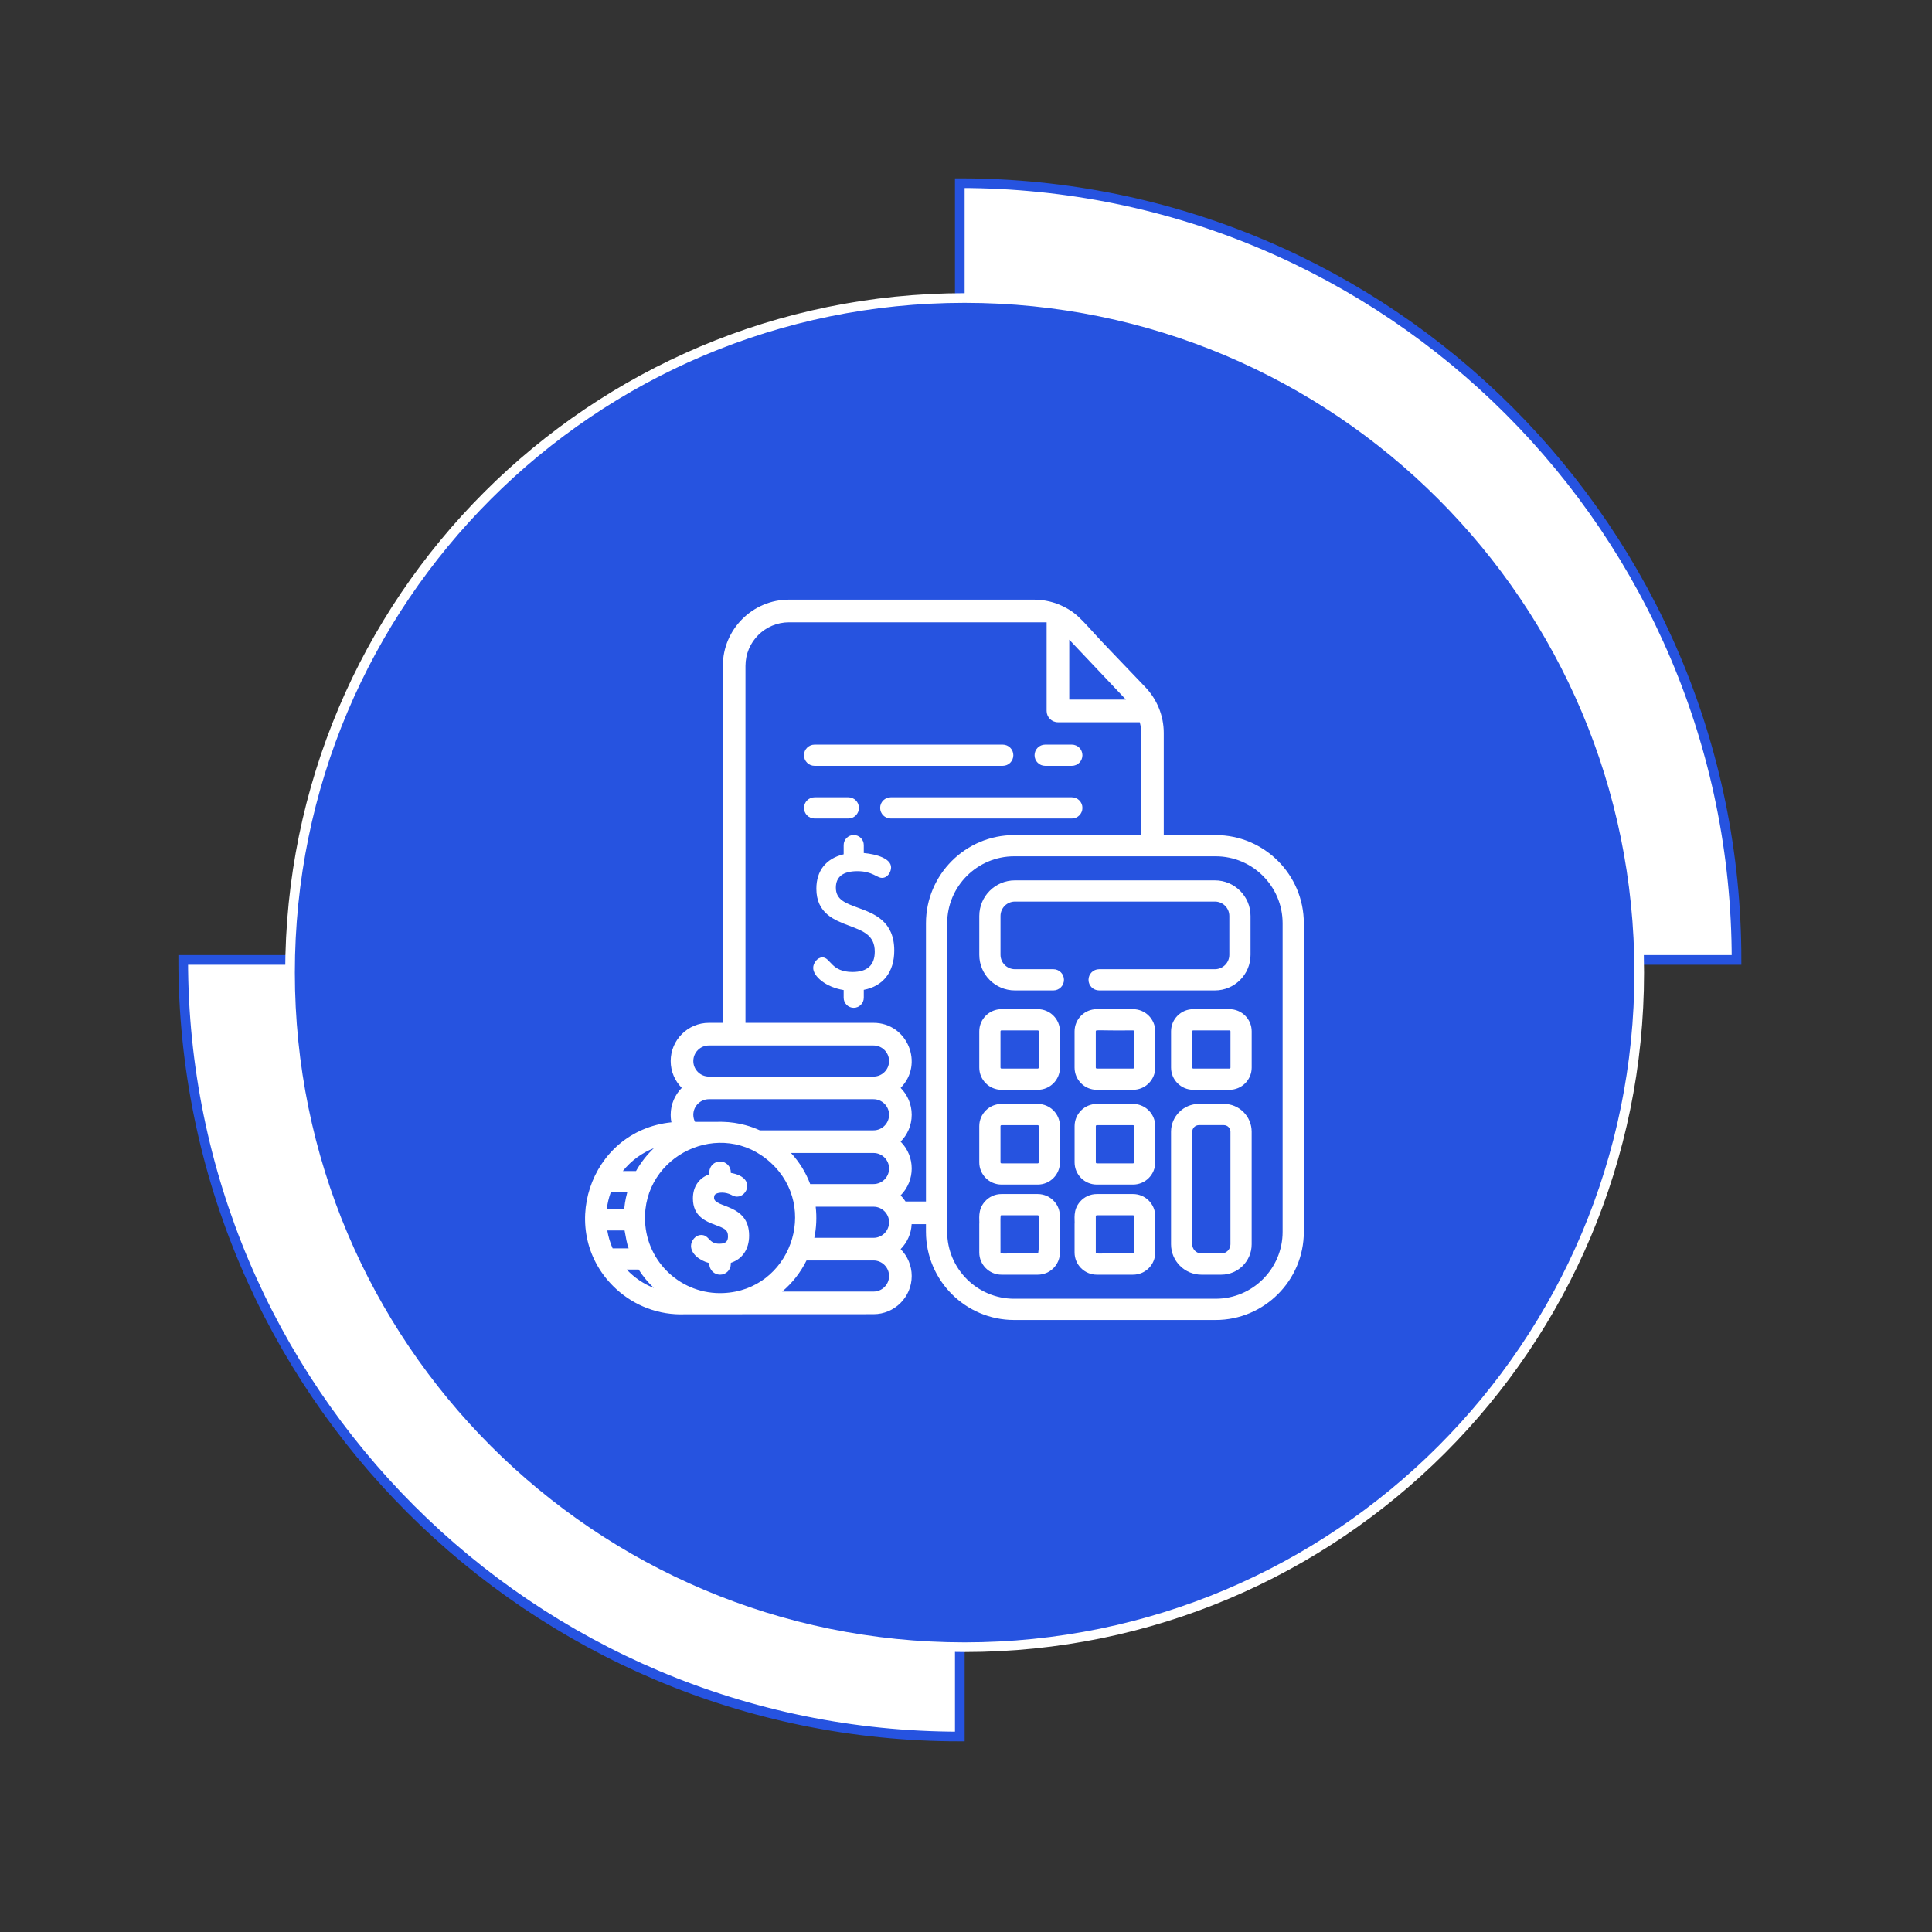
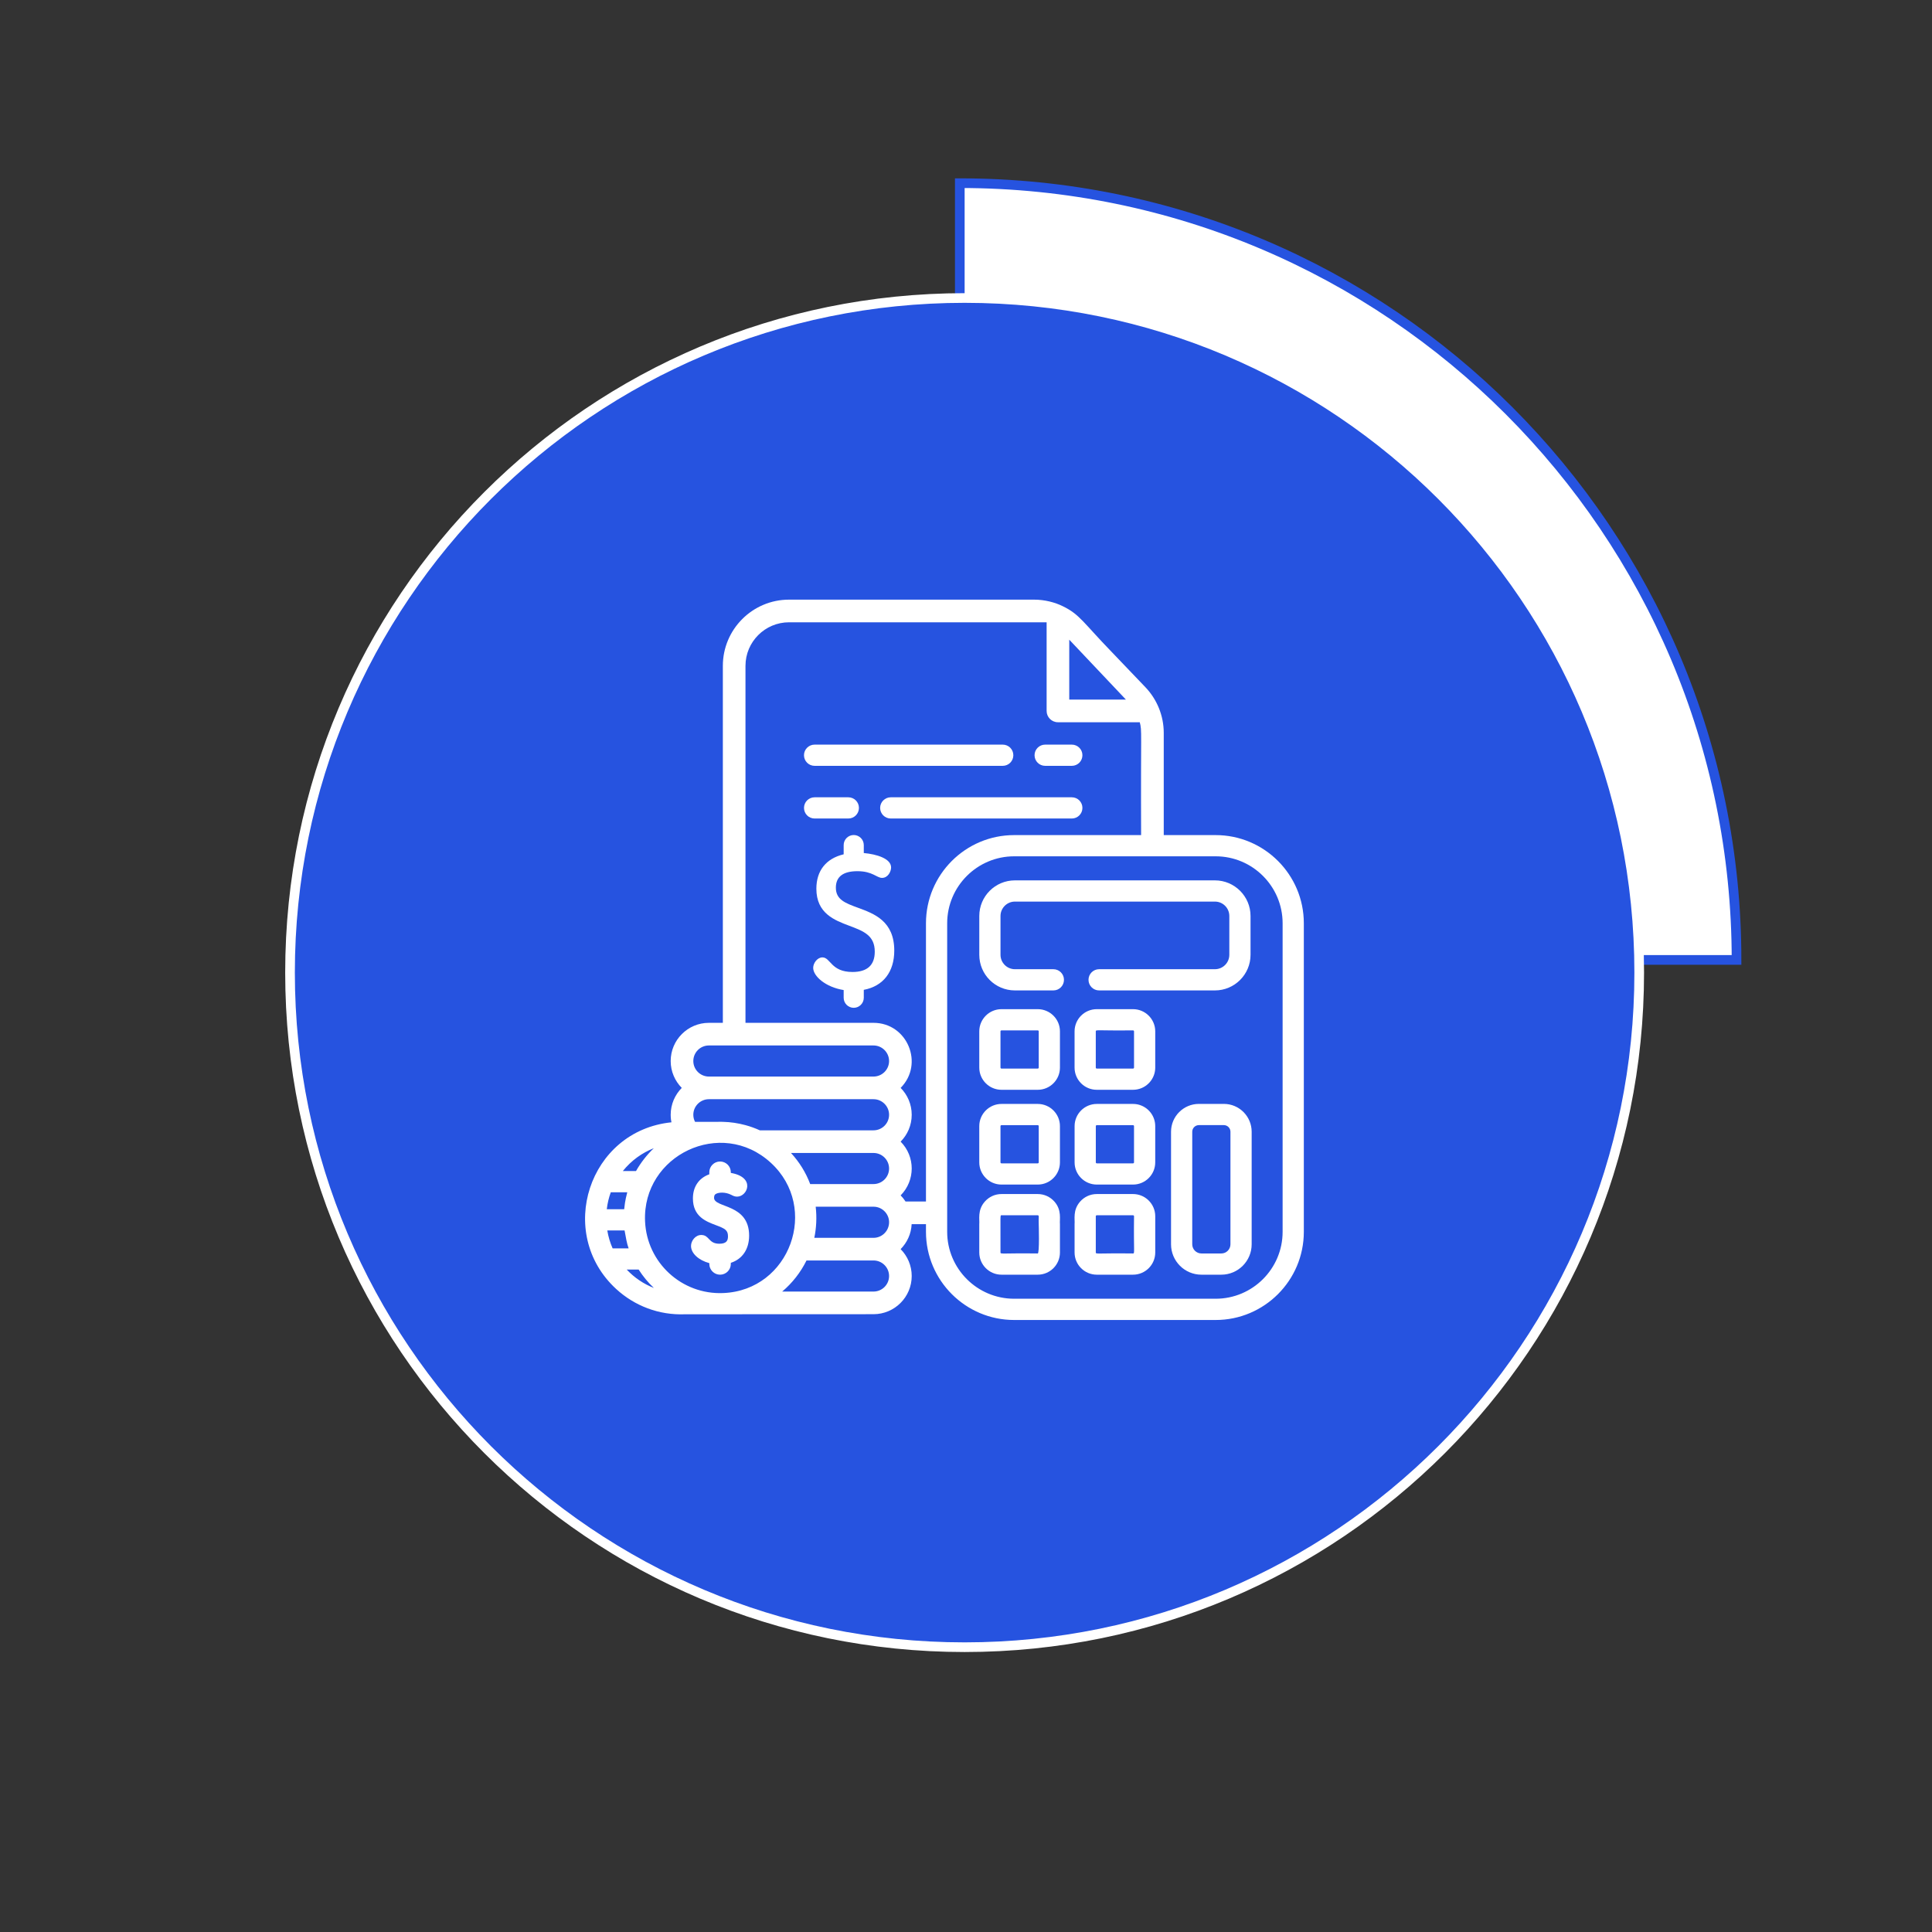
<svg xmlns="http://www.w3.org/2000/svg" width="200" height="200" viewBox="0 0 200 200" fill="none">
  <rect x="0" y="0" width="200" height="200" fill="#333333" stroke="none" />
-   <path d="M99.359 99.37V179.762C54.959 179.762 18.966 143.77 18.966 99.37H99.359Z" fill="white" stroke="#2653E0" stroke-miterlimit="10" />
  <path d="M179.766 99.37H99.358V18.962C143.773 18.962 179.766 54.97 179.766 99.37Z" fill="white" stroke="#2653E0" stroke-miterlimit="10" />
  <path d="M169.691 100.683C169.691 139.253 138.427 170.517 99.857 170.517C61.287 170.517 30.023 139.253 30.023 100.683C30.023 62.113 61.287 30.849 99.857 30.849C138.427 30.849 169.691 62.113 169.691 100.683Z" fill="#2653E0" />
  <path d="M30.023 100.683C30.023 62.115 61.289 30.849 99.857 30.849C138.425 30.849 169.691 62.115 169.691 100.683C169.691 139.251 138.425 170.517 99.857 170.517C61.289 170.517 30.023 139.251 30.023 100.683Z" stroke="white" stroke-miterlimit="10" />
  <path d="M132.776 127.517C132.776 131.34 129.667 134.445 125.844 134.445H104.984C101.165 134.445 98.052 131.34 98.052 127.517V95.577C98.052 91.755 101.165 88.645 104.984 88.645H125.848C129.667 88.645 132.776 91.755 132.776 95.577V127.517ZM95.856 124.381H93.742C93.595 124.151 93.425 123.94 93.233 123.747C94.761 122.204 94.765 119.724 93.233 118.181C93.942 117.468 94.38 116.487 94.38 115.4C94.38 114.317 93.942 113.332 93.233 112.619C95.693 110.136 93.935 105.883 90.425 105.883H77.172V68.928C77.172 66.442 79.195 64.419 81.682 64.419H108.346V73.596C108.346 74.242 108.871 74.766 109.516 74.766H117.988C118.233 75.717 118.082 75.404 118.127 86.449H104.984C99.95 86.449 95.856 90.543 95.856 95.577V124.381ZM92.025 126.724C91.927 127.521 91.248 128.14 90.425 128.14H84.297C84.508 127.124 84.569 126.026 84.44 124.917H90.425C91.414 124.917 92.15 125.8 92.025 126.724ZM90.425 133.702H80.972C82.018 132.819 82.878 131.721 83.49 130.483H90.425C91.312 130.483 92.037 131.204 92.037 132.094C92.037 132.981 91.312 133.702 90.425 133.702ZM74.874 133.857C70.588 134.041 66.961 130.724 66.776 126.426C66.482 119.589 74.652 115.649 79.795 120.37C84.867 125.026 81.78 133.574 74.874 133.857ZM64.878 131.426C65.599 131.426 66.014 131.43 66.112 131.423C66.55 132.113 67.078 132.755 67.689 133.328C66.625 132.913 65.682 132.275 64.878 131.426ZM63.418 129.23C63.157 128.641 62.972 128.019 62.867 127.377H64.656C64.976 129.196 64.995 128.883 65.074 129.23H63.418ZM63.229 123.423H64.935C64.897 123.589 64.705 124.219 64.614 125.181H62.814C62.882 124.577 63.022 123.989 63.229 123.423ZM67.686 118.86C66.972 119.54 66.338 120.343 65.84 121.226H64.474C65.365 120.121 66.474 119.336 67.686 118.86ZM92.037 120.966C92.037 121.853 91.312 122.574 90.425 122.574H83.871C83.425 121.389 82.754 120.298 81.882 119.355H90.425C91.312 119.355 92.037 120.075 92.037 120.966ZM73.384 113.789H90.425C91.312 113.789 92.037 114.513 92.037 115.4C92.037 116.291 91.312 117.011 90.425 117.011H78.656C78.176 116.792 77.678 116.611 77.172 116.475C76.414 116.268 75.629 116.151 74.829 116.132C74.599 116.124 74.369 116.128 74.138 116.136H71.954C71.837 115.917 71.772 115.664 71.772 115.4C71.772 114.513 72.497 113.789 73.384 113.789ZM73.384 108.226H90.425C91.312 108.226 92.037 108.951 92.037 109.838C92.037 110.724 91.312 111.445 90.425 111.445H73.384C72.497 111.445 71.772 110.724 71.772 109.838C71.772 108.947 72.497 108.226 73.384 108.226ZM116.52 72.385L116.523 72.389L116.531 72.396L116.542 72.404L116.546 72.411L116.55 72.415L116.557 72.423H110.689V66.219C115.289 71.083 116.327 72.177 116.52 72.385ZM125.844 86.449H120.471V75.872C120.471 74.06 119.75 72.374 118.572 71.14L115.097 67.506C112.15 64.468 111.78 63.608 110.025 62.758C109.206 62.351 108.135 62.075 107.052 62.075H81.682C77.901 62.075 74.829 65.151 74.829 68.928V105.883H73.384C71.203 105.883 69.429 107.657 69.429 109.838C69.429 110.921 69.871 111.906 70.576 112.619C69.871 113.332 69.429 114.317 69.429 115.4C69.429 115.808 69.486 116.049 69.508 116.181C60.927 117.057 57.512 127.675 63.788 133.438C65.686 135.177 68.203 136.166 70.931 136.053C71.833 136.053 90.403 136.045 90.425 136.045C92.606 136.045 94.38 134.272 94.38 132.094C94.38 131.008 93.942 130.026 93.233 129.309C93.897 128.638 94.327 127.732 94.373 126.724H95.856V127.517C95.856 132.551 99.95 136.645 104.984 136.645H125.844C130.878 136.645 134.972 132.551 134.972 127.517V95.577C134.972 90.543 130.878 86.449 125.844 86.449Z" fill="white" />
  <path d="M125.768 91.136H105.063C103.025 91.136 101.376 92.785 101.376 94.823V98.841C101.376 100.879 103.025 102.528 105.063 102.528H109.044C109.651 102.528 110.142 102.038 110.142 101.43C110.142 100.823 109.651 100.332 109.044 100.332H105.063C104.24 100.332 103.572 99.66 103.572 98.841V94.823C103.572 94.004 104.24 93.332 105.063 93.332H125.768C126.591 93.332 127.259 94 127.259 94.823V98.841C127.259 99.664 126.591 100.332 125.768 100.332H113.78C113.176 100.332 112.682 100.823 112.682 101.43C112.682 102.038 113.176 102.528 113.78 102.528H125.768C127.802 102.528 129.455 100.875 129.455 98.841V94.823C129.455 92.789 127.802 91.136 125.768 91.136Z" fill="white" />
  <path d="M107.529 120.328C107.529 120.385 107.483 120.43 107.427 120.43H103.672C103.619 120.43 103.57 120.385 103.57 120.328V116.577C103.57 116.521 103.619 116.476 103.672 116.476H107.427C107.483 116.476 107.529 116.521 107.529 116.577V120.328ZM107.427 114.279H103.672C102.408 114.279 101.374 115.309 101.374 116.577V120.328C101.374 121.596 102.408 122.626 103.672 122.626H107.427C108.695 122.626 109.725 121.596 109.725 120.328V116.577C109.725 115.309 108.695 114.279 107.427 114.279Z" fill="white" />
-   <path d="M127.378 110.517C127.378 110.573 127.332 110.619 127.276 110.619H123.525C123.468 110.619 123.423 110.573 123.423 110.517C123.468 106.804 123.325 106.664 123.525 106.664H127.276C127.332 106.664 127.378 106.709 127.378 106.766V110.517ZM127.276 104.468H123.525C122.257 104.468 121.227 105.498 121.227 106.766V110.517C121.227 111.785 122.257 112.815 123.525 112.815H127.276C128.544 112.815 129.574 111.785 129.574 110.517V106.766C129.574 105.498 128.544 104.468 127.276 104.468Z" fill="white" />
  <path d="M107.529 110.517C107.529 110.573 107.483 110.619 107.427 110.619H103.672C103.619 110.619 103.57 110.573 103.57 110.517V106.766C103.57 106.709 103.619 106.664 103.672 106.664H107.427C107.483 106.664 107.529 106.709 107.529 106.766V110.517ZM107.427 104.468H103.672C102.408 104.468 101.374 105.498 101.374 106.766V110.517C101.374 111.785 102.408 112.815 103.672 112.815H107.427C108.695 112.815 109.725 111.785 109.725 110.517V106.766C109.725 105.498 108.695 104.468 107.427 104.468Z" fill="white" />
  <path d="M107.426 129.758C103.721 129.713 103.57 129.853 103.57 129.656C103.57 125.683 103.528 125.804 103.672 125.804H107.426C107.608 125.804 107.494 126.053 107.528 126.724C107.528 126.724 107.623 129.758 107.426 129.758ZM109.147 124.381C108.725 123.906 108.11 123.607 107.426 123.607H103.672C102.989 123.607 102.374 123.906 101.955 124.381C101.159 125.275 101.426 126.249 101.374 126.724V129.656C101.374 130.924 102.408 131.955 103.672 131.955H107.426C108.694 131.955 109.725 130.924 109.725 129.656V126.724C109.672 126.26 109.94 125.275 109.147 124.381Z" fill="white" />
  <path d="M126.429 129.758H124.368C123.848 129.758 123.421 129.332 123.421 128.807V117.158C123.421 116.781 123.727 116.472 124.108 116.472H126.693C127.07 116.472 127.376 116.781 127.376 117.158V128.807C127.376 129.332 126.953 129.758 126.429 129.758ZM126.693 114.275H124.108C122.519 114.275 121.225 115.57 121.225 117.158V128.807C121.225 130.543 122.636 131.955 124.368 131.955H126.429C128.165 131.955 129.572 130.543 129.572 128.807V117.158C129.572 115.57 128.282 114.275 126.693 114.275Z" fill="white" />
  <path d="M88.834 93.977C87.494 93.487 86.528 93.128 86.528 91.891C86.528 90.758 87.279 90.185 88.758 90.185C90.332 90.185 90.755 90.879 91.309 90.879C91.909 90.879 92.245 90.238 92.245 89.796C92.245 88.879 90.751 88.426 89.419 88.306V87.483C89.419 86.909 88.951 86.441 88.377 86.441C87.804 86.441 87.336 86.909 87.336 87.483V88.438C85.513 88.872 84.51 90.132 84.51 92C84.51 94.555 86.392 95.26 87.906 95.83C89.385 96.385 90.555 96.826 90.555 98.517C90.555 99.913 89.777 100.619 88.249 100.619C86.011 100.619 85.989 99.109 85.136 99.109C84.608 99.109 84.181 99.702 84.181 100.192C84.181 101.057 85.472 102.192 87.336 102.49V103.287C87.336 103.86 87.804 104.328 88.377 104.328C88.951 104.328 89.419 103.86 89.419 103.287V102.468C91.423 102.09 92.574 100.619 92.574 98.407C92.574 95.351 90.498 94.589 88.834 93.977Z" fill="white" />
  <path d="M117.293 129.758C113.587 129.713 113.436 129.853 113.436 129.656V125.902C113.436 125.849 113.485 125.804 113.538 125.804H117.293C117.349 125.804 117.395 125.849 117.395 125.902C117.349 129.619 117.489 129.758 117.293 129.758ZM118.885 124.249C118.474 123.853 117.912 123.607 117.293 123.607H113.538C112.855 123.607 112.24 123.906 111.821 124.381C111.025 125.275 111.293 126.249 111.24 126.724V129.656C111.24 130.924 112.27 131.955 113.538 131.955H117.293C118.561 131.955 119.591 130.924 119.591 129.656V125.902C119.591 125.253 119.319 124.668 118.885 124.249Z" fill="white" />
  <path d="M117.292 110.619H113.537C113.485 110.619 113.435 110.573 113.435 110.517V106.766C113.435 106.566 113.571 106.706 117.292 106.664C117.349 106.664 117.394 106.709 117.394 106.766V110.517C117.394 110.573 117.349 110.619 117.292 110.619ZM117.292 104.468H113.537C112.269 104.468 111.239 105.498 111.239 106.766V110.517C111.239 111.785 112.269 112.815 113.537 112.815H117.292C117.586 112.815 117.869 112.758 118.13 112.656C118.983 112.321 119.59 111.487 119.59 110.517V106.766C119.59 105.494 118.552 104.468 117.292 104.468Z" fill="white" />
  <path d="M117.393 120.328C117.393 120.385 117.348 120.43 117.291 120.43H113.54C113.484 120.43 113.438 120.385 113.438 120.328V116.577C113.438 116.521 113.484 116.476 113.54 116.476H117.291C117.348 116.476 117.393 116.521 117.393 116.577V120.328ZM118.129 114.438C117.869 114.332 117.589 114.279 117.291 114.279H113.54C112.272 114.279 111.242 115.309 111.242 116.577V120.328C111.242 121.596 112.272 122.626 113.54 122.626H117.291C118.559 122.626 119.589 121.596 119.589 120.328V116.577C119.589 115.604 118.982 114.77 118.129 114.438Z" fill="white" />
  <path d="M110.954 77.083H108.195C107.588 77.083 107.097 77.574 107.097 78.181C107.097 78.789 107.588 79.279 108.195 79.279H110.954C111.561 79.279 112.052 78.789 112.052 78.181C112.052 77.574 111.561 77.083 110.954 77.083Z" fill="white" />
  <path d="M103.802 77.083H84.327C83.723 77.083 83.228 77.574 83.228 78.181C83.228 78.789 83.723 79.279 84.327 79.279H103.802C104.41 79.279 104.9 78.789 104.9 78.181C104.9 77.574 104.41 77.083 103.802 77.083Z" fill="white" />
  <path d="M87.819 82.536H84.328C83.721 82.536 83.23 83.026 83.23 83.634C83.23 84.241 83.721 84.732 84.328 84.732H87.819C88.426 84.732 88.917 84.241 88.917 83.634C88.917 83.026 88.426 82.536 87.819 82.536Z" fill="white" />
  <path d="M110.954 82.536H92.21C91.607 82.536 91.112 83.026 91.112 83.634C91.112 84.241 91.607 84.732 92.21 84.732H110.954C111.561 84.732 112.052 84.241 112.052 83.634C112.052 83.026 111.561 82.536 110.954 82.536Z" fill="white" />
  <path d="M73.919 123.996C73.919 123.721 74.02 123.642 74.115 123.589C74.409 123.426 75.088 123.377 75.707 123.694C75.873 123.781 76.058 123.876 76.303 123.876C77.386 123.876 78.243 121.864 75.654 121.419V121.351C75.654 120.736 75.156 120.238 74.541 120.238C73.926 120.238 73.428 120.736 73.428 121.351V121.562C72.345 121.955 71.73 122.849 71.73 124.06C71.73 125.936 73.092 126.445 74.085 126.819C75.032 127.174 75.36 127.332 75.36 127.977C75.36 128.377 75.254 128.751 74.466 128.751C73.319 128.751 73.454 127.845 72.594 127.845C71.987 127.845 71.534 128.445 71.534 128.981C71.534 129.743 72.326 130.464 73.428 130.759V130.842C73.428 131.453 73.926 131.955 74.541 131.955C75.156 131.955 75.654 131.457 75.654 130.842V130.728C76.847 130.343 77.549 129.317 77.549 127.909C77.549 124.574 73.919 125.076 73.919 123.996Z" fill="white" />
</svg>